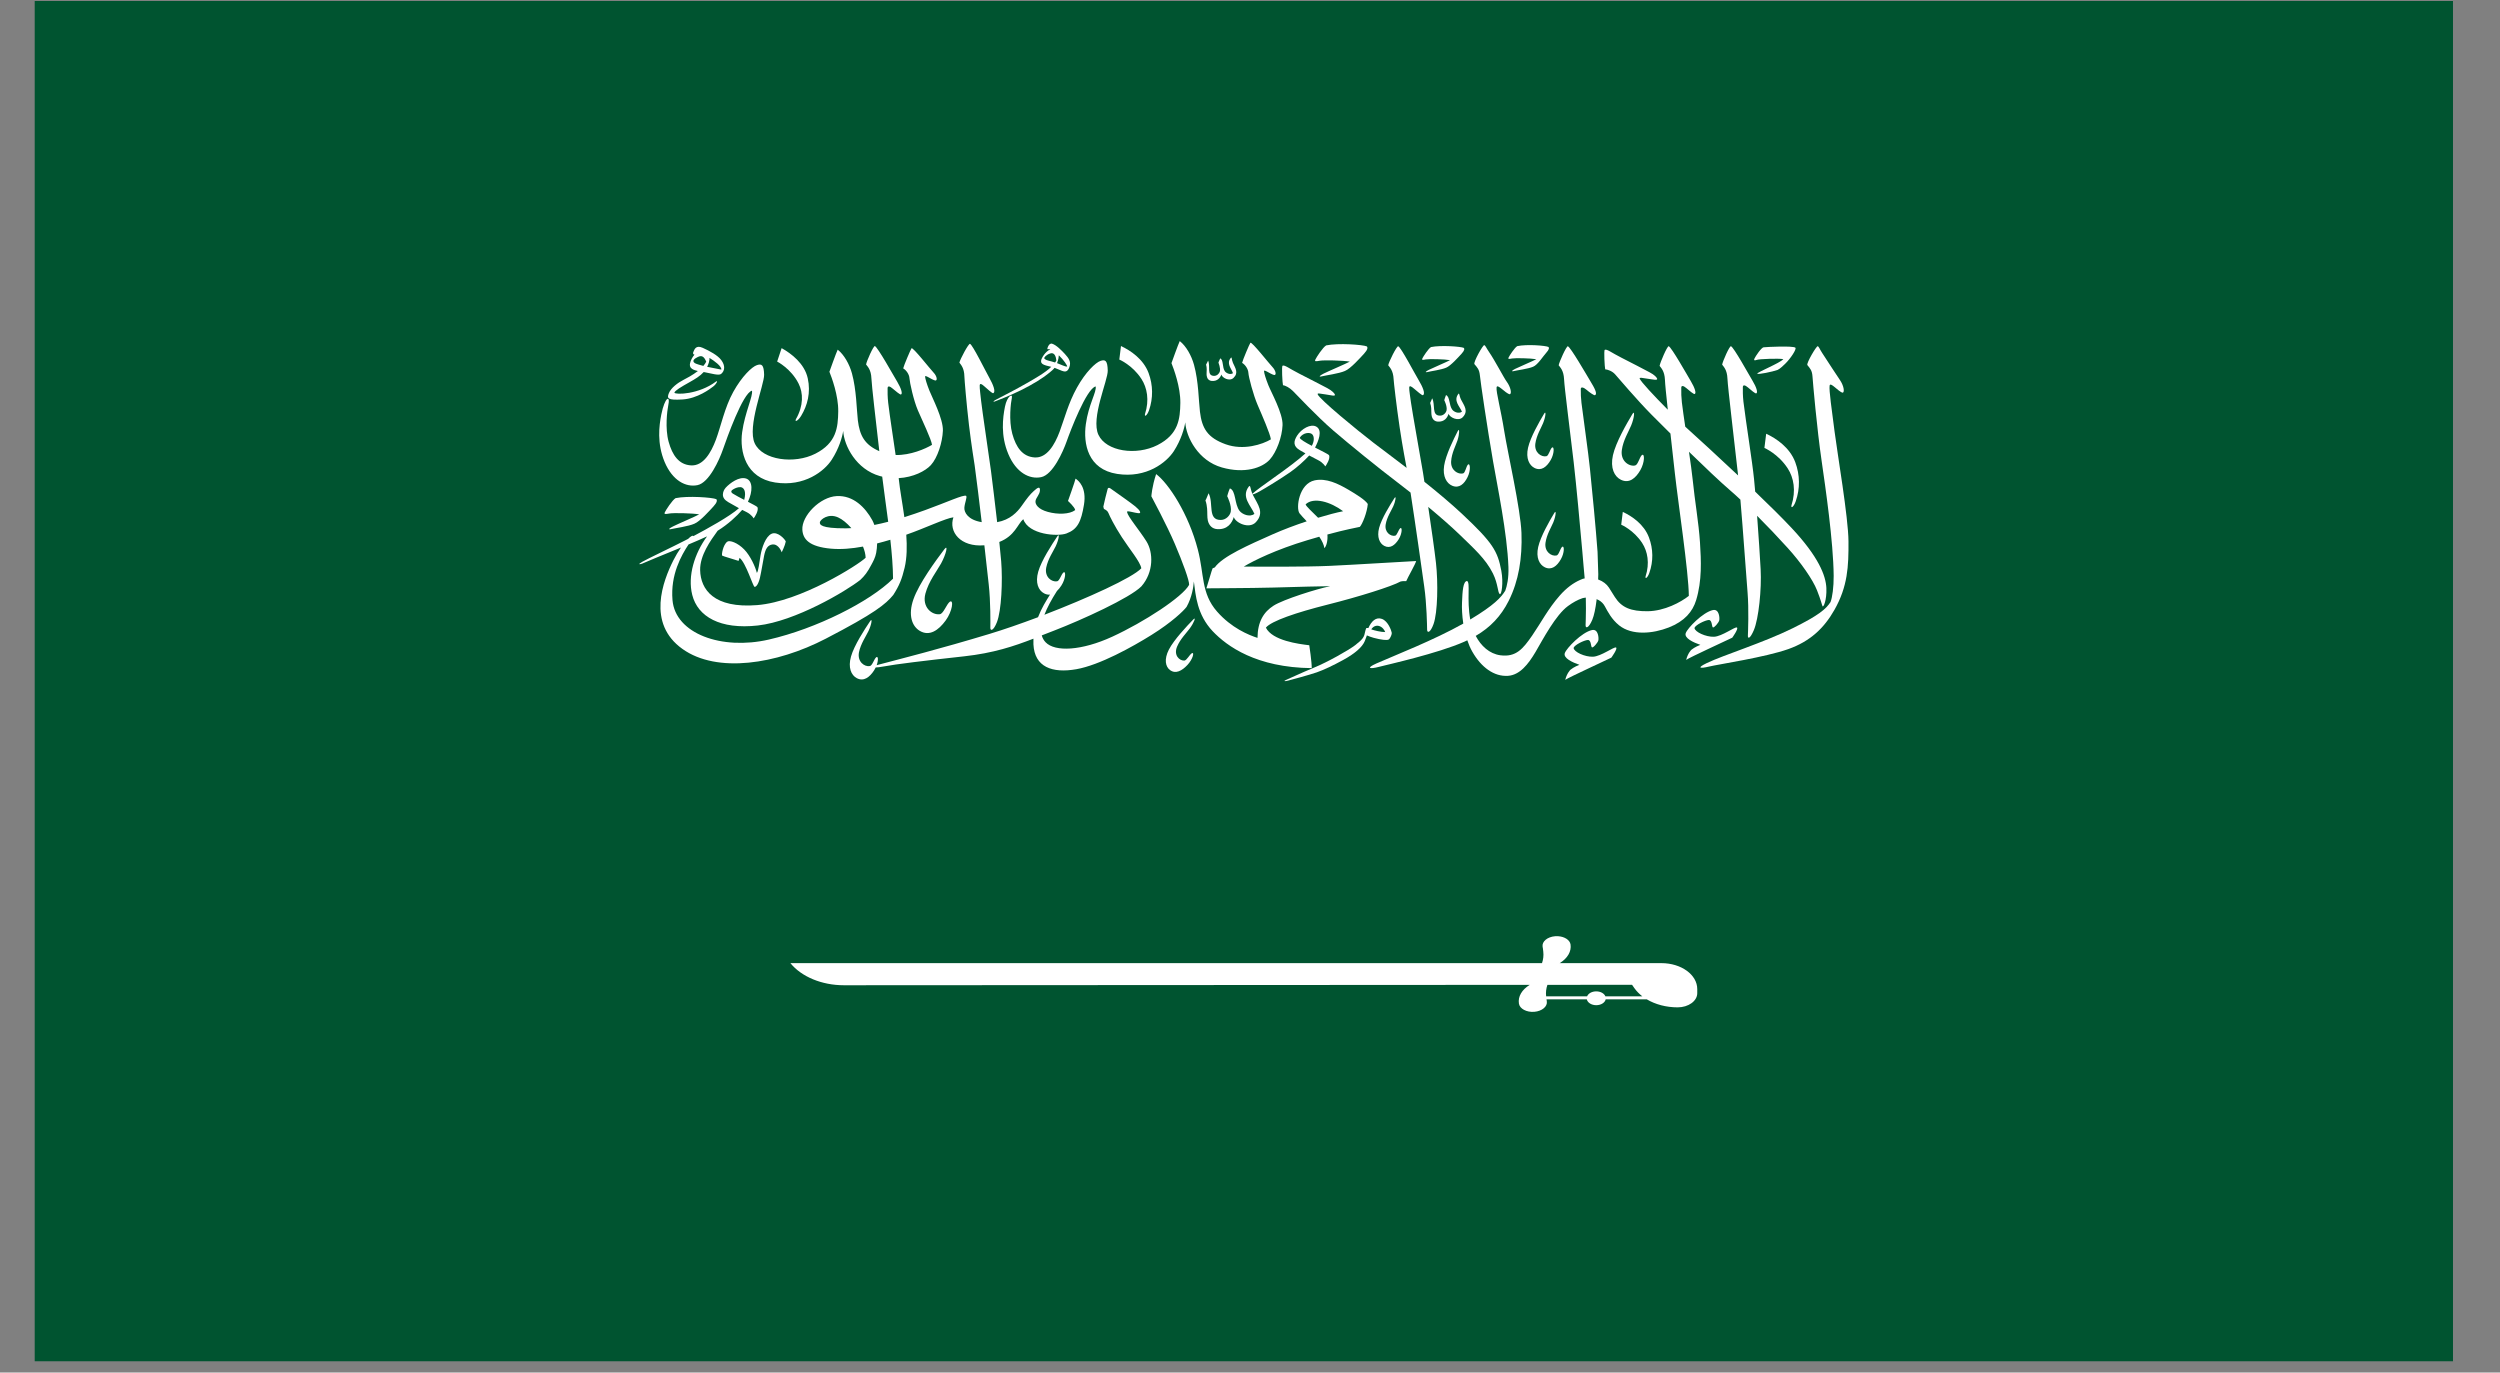
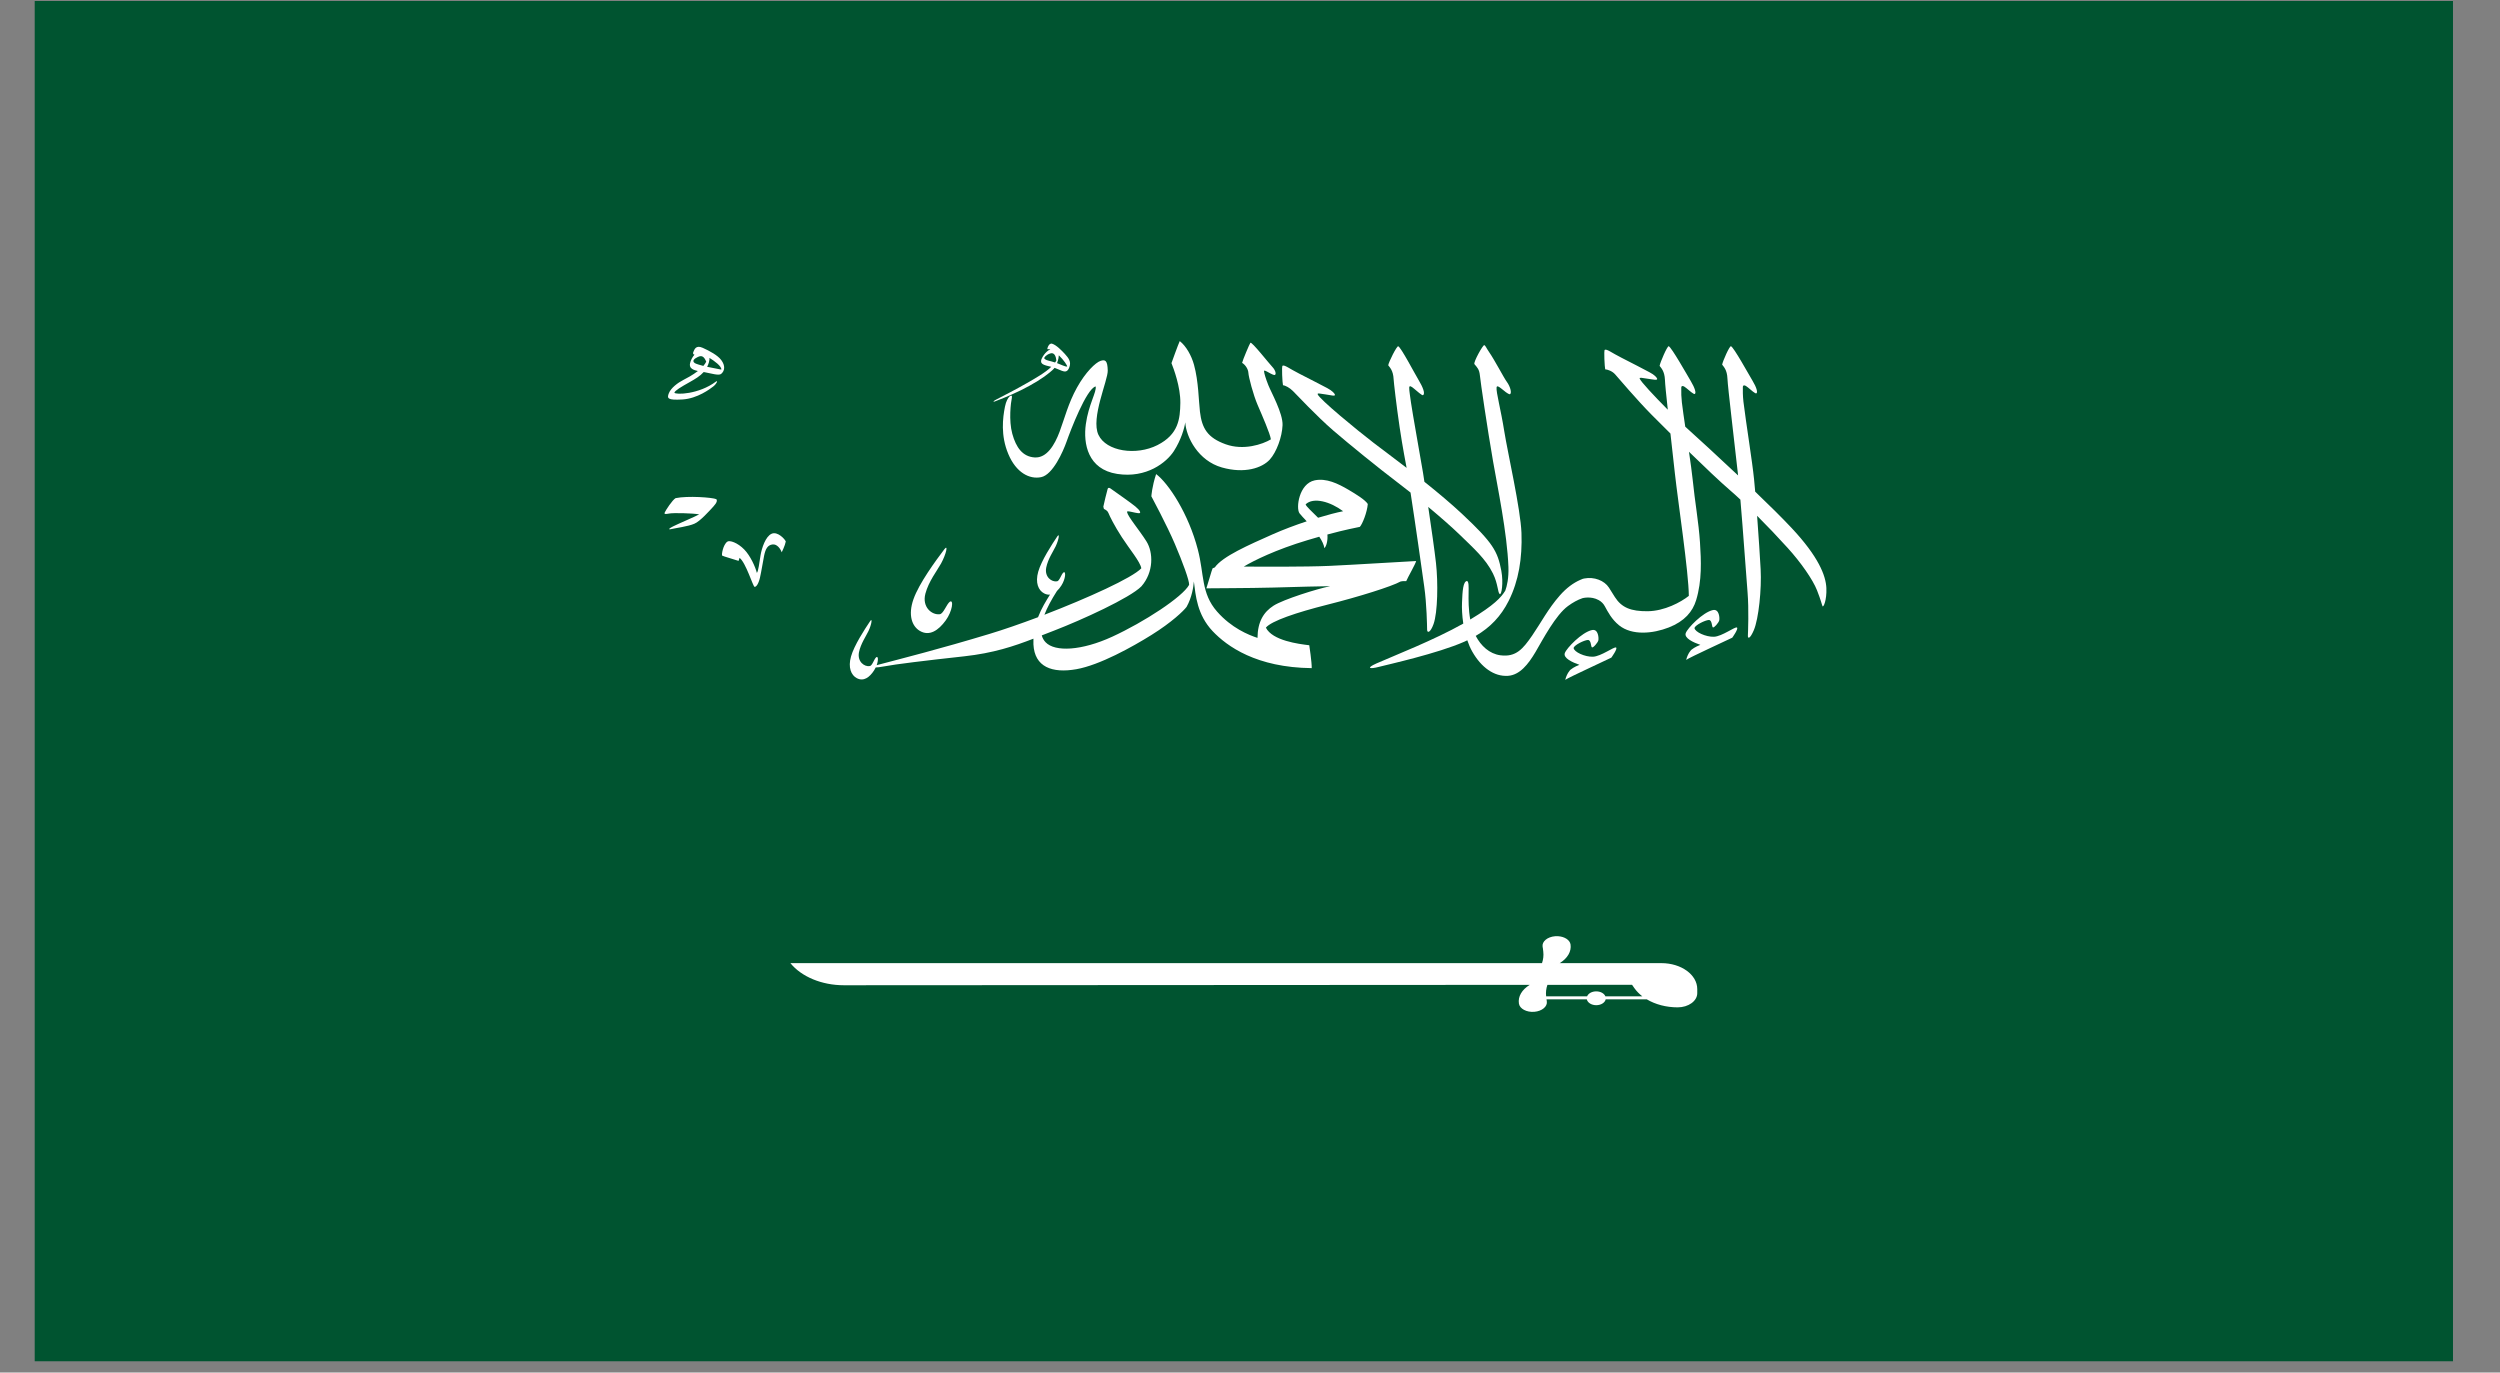
<svg xmlns="http://www.w3.org/2000/svg" width="51" height="28" viewBox="0 0 51 28" fill="none">
  <rect x="0" y="0" width="51" height="28" fill="#808080" stroke="none" />
  <g clip-path="url(#clip0_0_3804)">
    <path d="M0.708 27.77H50.042V0.02H0.708V27.77Z" fill="#005430" />
-     <path d="M37.709 11.043C37.706 10.555 37.481 9.242 37.425 8.802C37.368 8.361 37.31 7.961 37.324 7.868C37.338 7.778 37.503 7.993 37.59 8.011C37.635 8.003 37.614 7.867 37.533 7.75C37.477 7.671 37.288 7.376 37.174 7.203C37.12 7.121 37.108 7.073 37.082 7.063C37.056 7.053 36.848 7.408 36.87 7.447C36.927 7.519 36.966 7.554 36.975 7.681C36.984 7.809 37.062 8.719 37.162 9.408C37.237 9.928 37.401 11.049 37.407 11.746C37.409 11.973 37.379 12.19 37.343 12.281C37.251 12.423 37.107 12.551 36.571 12.816C35.969 13.113 35.166 13.361 34.82 13.526C34.606 13.629 34.677 13.643 34.864 13.598C35.05 13.553 36.014 13.408 36.483 13.241C36.923 13.084 37.208 12.821 37.425 12.437C37.692 11.963 37.713 11.56 37.709 11.043ZM35.845 7.34C35.891 7.324 36.276 7.308 36.38 7.326C36.312 7.408 35.85 7.59 35.848 7.623C35.861 7.646 36.167 7.582 36.264 7.546C36.327 7.514 36.369 7.464 36.416 7.423C36.527 7.316 36.658 7.117 36.625 7.092C36.571 7.052 36.046 7.077 35.977 7.085C35.93 7.091 35.812 7.269 35.791 7.314C35.77 7.36 35.798 7.355 35.845 7.34Z" fill="white" />
-     <path d="M36.632 10.229C36.724 9.967 36.72 9.688 36.623 9.428C36.51 9.126 36.231 8.942 36.03 8.848L35.994 9.138C35.994 9.138 36.276 9.257 36.469 9.555C36.592 9.743 36.642 10.011 36.546 10.308C36.53 10.382 36.593 10.342 36.632 10.229M33.647 11.686C33.73 11.451 33.727 11.199 33.639 10.965C33.538 10.693 33.287 10.527 33.105 10.443L33.073 10.704C33.073 10.704 33.327 10.811 33.501 11.079C33.611 11.249 33.657 11.49 33.57 11.758C33.556 11.824 33.612 11.788 33.647 11.686ZM23.285 7.73C23.401 7.909 23.45 8.163 23.358 8.446C23.343 8.516 23.402 8.477 23.44 8.371C23.526 8.122 23.523 7.857 23.431 7.609C23.324 7.323 23.059 7.148 22.868 7.059L22.834 7.335C22.834 7.335 23.102 7.447 23.285 7.73ZM16.29 7.823C16.388 8.016 16.394 8.276 16.237 8.551C16.206 8.62 16.28 8.587 16.343 8.484C16.471 8.273 16.543 8.009 16.478 7.717C16.412 7.417 16.145 7.213 15.945 7.102L15.854 7.376C15.854 7.376 16.136 7.518 16.29 7.823Z" fill="white" />
-     <path d="M18.223 12.137C18.347 11.943 18.399 11.812 18.454 11.582C18.502 11.38 18.505 11.146 18.488 10.908C18.859 10.78 19.301 10.568 19.45 10.553C19.348 10.847 19.591 11.165 20.081 11.124C20.118 11.457 20.151 11.749 20.17 11.922C20.21 12.278 20.204 12.726 20.203 12.804C20.201 12.882 20.268 12.868 20.337 12.693C20.429 12.46 20.457 11.851 20.424 11.448C20.416 11.347 20.403 11.211 20.386 11.056C20.704 10.932 20.757 10.693 20.875 10.591C20.983 10.908 21.573 10.95 21.755 10.883C21.981 10.799 22.055 10.647 22.113 10.296C22.171 9.944 22.002 9.803 21.941 9.764C21.935 9.807 21.787 10.22 21.787 10.22C21.787 10.22 21.927 10.345 21.934 10.406C21.82 10.493 21.579 10.499 21.377 10.443C21.175 10.388 21.113 10.286 21.125 10.217C21.137 10.148 21.213 10.086 21.215 10.002C21.218 9.918 21.17 9.942 21.089 10.017C21.008 10.091 20.956 10.158 20.844 10.317C20.753 10.447 20.604 10.606 20.342 10.652C20.298 10.269 20.249 9.862 20.216 9.606C20.199 9.471 20.026 8.304 20.014 8.173C20.003 8.06 19.983 7.926 19.986 7.863C19.99 7.812 20.027 7.832 20.085 7.885C20.142 7.937 20.244 8.028 20.261 8.021C20.32 7.997 20.26 7.845 20.183 7.709C20.106 7.573 19.843 7.036 19.788 7.014C19.76 7.002 19.583 7.333 19.572 7.398C19.6 7.439 19.671 7.503 19.674 7.685C19.675 7.736 19.714 8.216 19.767 8.669C19.814 9.069 19.877 9.449 19.883 9.493C19.925 9.798 19.977 10.229 20.027 10.652C19.742 10.606 19.667 10.448 19.673 10.358C19.68 10.256 19.735 10.141 19.709 10.115C19.654 10.087 19.328 10.241 18.873 10.406C18.733 10.457 18.591 10.505 18.449 10.55C18.409 10.261 18.357 9.987 18.336 9.777L18.333 9.754C18.632 9.737 18.877 9.61 18.989 9.489C19.128 9.337 19.225 9.025 19.235 8.786C19.244 8.546 19.015 8.108 18.96 7.969C18.905 7.83 18.877 7.734 18.872 7.685C18.867 7.637 18.996 7.741 19.077 7.762C19.132 7.771 19.113 7.671 19.046 7.602C18.979 7.533 18.62 7.073 18.595 7.105C18.579 7.124 18.435 7.463 18.425 7.515C18.482 7.546 18.549 7.634 18.553 7.717C18.558 7.801 18.637 8.168 18.725 8.372C18.813 8.576 19.001 8.967 19.013 9.075C18.879 9.155 18.573 9.29 18.271 9.282C18.22 8.925 18.154 8.51 18.119 8.216C18.106 8.103 18.105 7.982 18.107 7.918C18.109 7.868 18.151 7.875 18.21 7.927C18.27 7.978 18.36 8.053 18.379 8.048C18.419 8.037 18.384 7.923 18.304 7.788C18.224 7.653 17.904 7.082 17.848 7.06C17.82 7.049 17.677 7.37 17.668 7.436C17.697 7.476 17.77 7.539 17.777 7.721C17.783 7.866 17.866 8.577 17.938 9.204C17.639 9.073 17.538 8.887 17.5 8.574C17.475 8.356 17.472 7.954 17.38 7.618C17.328 7.428 17.219 7.235 17.089 7.133C17.058 7.196 16.92 7.584 16.92 7.584C16.965 7.695 17.105 8.069 17.1 8.394C17.095 8.719 17.065 9.036 16.634 9.255C16.203 9.474 15.557 9.387 15.397 9.045C15.237 8.704 15.592 7.848 15.588 7.645C15.583 7.443 15.54 7.415 15.44 7.449C15.34 7.482 15.135 7.677 14.959 7.994C14.783 8.311 14.704 8.704 14.604 8.971C14.504 9.239 14.344 9.509 14.097 9.494C13.85 9.48 13.716 9.288 13.64 9.012C13.564 8.736 13.611 8.372 13.631 8.278C13.683 8.044 13.563 8.092 13.49 8.459C13.445 8.686 13.4 9.047 13.559 9.426C13.719 9.804 13.99 9.945 14.228 9.897C14.466 9.849 14.676 9.378 14.749 9.166C14.823 8.955 15.153 8.016 15.34 7.97C15.366 8.076 15.195 8.417 15.14 8.816C15.085 9.214 15.213 9.75 15.813 9.843C16.413 9.936 16.82 9.607 16.967 9.379C17.115 9.151 17.184 8.912 17.201 8.791C17.22 9.097 17.467 9.575 17.948 9.711L17.997 9.723C18.027 9.974 18.075 10.3 18.119 10.644C18.026 10.668 17.932 10.69 17.837 10.709C17.825 10.676 17.812 10.644 17.796 10.614C17.649 10.348 17.407 10.103 17.07 10.12C16.727 10.137 16.352 10.524 16.368 10.806C16.379 10.997 16.503 11.153 16.954 11.193C17.16 11.211 17.379 11.192 17.605 11.15C17.637 11.229 17.657 11.307 17.659 11.378C17.516 11.519 16.333 12.272 15.448 12.344C14.562 12.416 14.292 12.025 14.283 11.631C14.277 11.332 14.49 11.034 14.64 10.827C14.854 10.695 15.03 10.529 15.141 10.402C15.171 10.417 15.2 10.432 15.227 10.445C15.333 10.497 15.375 10.575 15.375 10.575C15.395 10.55 15.486 10.411 15.45 10.344C15.434 10.327 15.354 10.286 15.258 10.236C15.359 10.024 15.357 9.812 15.226 9.764C15.08 9.712 14.889 9.858 14.806 9.947C14.769 9.988 14.748 10.038 14.747 10.09C14.746 10.147 14.778 10.198 14.857 10.244C14.935 10.289 15.007 10.33 15.075 10.367C14.882 10.538 14.424 10.789 14.145 10.937C14.134 10.915 14.093 10.938 14.038 10.993L13.962 11.032C13.739 11.148 13.204 11.401 13.098 11.463C12.993 11.525 13.059 11.513 13.098 11.499C13.173 11.466 13.27 11.425 13.38 11.38C13.535 11.316 13.716 11.243 13.892 11.17C13.834 11.253 13.783 11.339 13.738 11.428C13.527 11.847 13.187 12.717 13.924 13.24C14.628 13.741 15.84 13.551 16.844 13.03C17.849 12.509 18.066 12.326 18.223 12.137M14.947 10.068C14.913 10.046 14.908 10.018 14.936 9.997C14.972 9.971 15.019 9.947 15.071 9.939C15.183 9.921 15.227 10.029 15.182 10.197C15.098 10.154 15.011 10.108 14.947 10.068ZM17.252 10.778C16.74 10.78 16.717 10.701 16.726 10.651C16.736 10.601 16.895 10.464 17.097 10.555C17.183 10.593 17.279 10.673 17.368 10.774C17.329 10.776 17.29 10.777 17.252 10.778ZM15.685 13.047C14.719 13.27 13.776 12.925 13.719 12.242C13.675 11.721 13.901 11.328 14.046 11.107C14.184 11.049 14.315 10.993 14.424 10.942C14.171 11.286 14.023 11.747 14.122 12.137C14.234 12.578 14.689 12.846 15.46 12.76C16.224 12.674 17.256 12.062 17.549 11.831C17.639 11.747 17.697 11.672 17.777 11.519C17.811 11.456 17.857 11.373 17.874 11.279C17.886 11.218 17.892 11.152 17.893 11.086C17.984 11.063 18.074 11.038 18.163 11.011C18.194 11.291 18.217 11.566 18.218 11.805C17.742 12.276 16.652 12.825 15.685 13.047ZM32.59 11.257C32.557 10.8 32.478 9.973 32.434 9.554C32.395 9.181 32.318 8.669 32.262 8.219C32.251 8.124 32.246 8.029 32.248 7.934C32.25 7.884 32.309 7.903 32.368 7.954C32.427 8.006 32.52 8.07 32.537 8.062C32.595 8.037 32.526 7.912 32.444 7.777C32.363 7.642 32.041 7.085 31.985 7.064C31.957 7.053 31.806 7.387 31.797 7.452C31.826 7.493 31.899 7.555 31.907 7.737C31.916 7.92 32.025 8.758 32.104 9.436C32.158 9.907 32.229 10.677 32.28 11.256C32.278 11.257 32.329 11.808 32.334 11.87C32.366 12.226 32.349 12.674 32.346 12.751C32.343 12.829 32.41 12.816 32.483 12.643C32.557 12.466 32.599 12.07 32.605 11.714L32.59 11.257ZM29.846 9.658C29.747 9.683 29.591 9.595 29.603 9.41C29.614 9.242 29.699 9.085 29.732 8.986C29.776 8.85 29.777 8.718 29.739 8.793C29.653 8.96 29.493 9.282 29.46 9.501C29.427 9.72 29.511 9.861 29.625 9.909C29.767 9.969 29.87 9.873 29.939 9.732C30.006 9.597 29.993 9.44 29.947 9.477C29.908 9.516 29.894 9.645 29.846 9.658ZM28.421 10.332C28.474 10.214 28.486 10.099 28.446 10.162C28.355 10.304 28.184 10.578 28.134 10.769C28.084 10.959 28.145 11.088 28.241 11.137C28.36 11.198 28.459 11.12 28.534 11C28.605 10.885 28.609 10.745 28.565 10.776C28.527 10.808 28.502 10.921 28.459 10.929C28.369 10.946 28.24 10.859 28.268 10.697C28.293 10.55 28.383 10.417 28.421 10.332ZM24.273 12.818C24.361 12.697 24.405 12.573 24.344 12.636C24.208 12.776 23.95 13.05 23.846 13.25C23.743 13.45 23.776 13.601 23.868 13.669C23.983 13.755 24.112 13.685 24.224 13.565C24.331 13.451 24.372 13.299 24.315 13.325C24.266 13.354 24.209 13.474 24.16 13.476C24.058 13.48 23.939 13.366 24.012 13.192C24.077 13.036 24.21 12.905 24.273 12.818M31.546 9.307C31.445 9.329 31.296 9.233 31.321 9.049C31.344 8.882 31.44 8.729 31.479 8.632C31.534 8.497 31.544 8.366 31.5 8.439C31.403 8.602 31.221 8.917 31.172 9.134C31.123 9.351 31.197 9.495 31.307 9.548C31.445 9.614 31.554 9.523 31.634 9.385C31.71 9.254 31.709 9.096 31.66 9.131C31.618 9.168 31.595 9.297 31.546 9.307ZM31.515 11.573C31.653 11.639 31.762 11.548 31.841 11.41C31.917 11.279 31.916 11.121 31.867 11.156C31.826 11.193 31.802 11.322 31.753 11.332C31.652 11.354 31.503 11.258 31.528 11.074C31.551 10.907 31.647 10.754 31.687 10.657C31.742 10.522 31.751 10.391 31.708 10.464C31.61 10.627 31.428 10.942 31.379 11.159C31.33 11.376 31.404 11.52 31.515 11.573ZM33.276 8.679C33.343 8.516 33.354 8.357 33.302 8.445C33.184 8.642 32.963 9.023 32.904 9.286C32.845 9.549 32.934 9.723 33.068 9.788C33.235 9.868 33.367 9.758 33.463 9.591C33.555 9.431 33.554 9.24 33.495 9.283C33.445 9.328 33.416 9.483 33.356 9.496C33.235 9.522 33.054 9.407 33.085 9.183C33.112 8.982 33.228 8.797 33.276 8.679Z" fill="white" />
    <path d="M19.198 11.495C19.306 11.296 19.346 11.098 19.266 11.203C19.087 11.44 18.75 11.898 18.635 12.223C18.52 12.548 18.605 12.776 18.764 12.87C18.961 12.986 19.144 12.86 19.291 12.659C19.431 12.467 19.459 12.226 19.378 12.274C19.308 12.326 19.248 12.52 19.172 12.53C19.014 12.551 18.805 12.389 18.878 12.111C18.944 11.86 19.119 11.638 19.198 11.495ZM34.398 13.462C34.481 13.404 35.205 13.075 35.338 13.009C35.338 13.009 35.474 12.821 35.433 12.801C35.392 12.781 35.128 12.984 34.964 12.99C34.8 12.995 34.575 12.893 34.567 12.81C34.589 12.747 34.786 12.652 34.858 12.648C34.929 12.645 34.918 12.782 34.942 12.799C34.965 12.815 35.06 12.704 35.072 12.658C35.084 12.612 35.074 12.418 34.944 12.445C34.737 12.49 34.424 12.814 34.389 12.916C34.353 13.018 34.546 13.107 34.687 13.155C34.675 13.159 34.569 13.201 34.503 13.257C34.503 13.257 34.431 13.325 34.398 13.462ZM31.931 13.869C32.015 13.812 32.738 13.483 32.871 13.416C32.871 13.416 33.008 13.229 32.967 13.209C32.926 13.189 32.661 13.391 32.497 13.397C32.333 13.403 32.108 13.301 32.101 13.217C32.122 13.154 32.32 13.059 32.391 13.056C32.462 13.052 32.451 13.189 32.475 13.206C32.499 13.223 32.594 13.111 32.606 13.065C32.617 13.019 32.607 12.825 32.477 12.853C32.27 12.897 31.958 13.221 31.922 13.323C31.886 13.425 32.079 13.514 32.22 13.562C32.208 13.566 32.103 13.608 32.036 13.664C32.036 13.664 31.965 13.732 31.931 13.869ZM26.375 7.976C26.44 8.04 26.865 8.495 27.198 8.782C27.531 9.068 28.101 9.532 28.52 9.85C28.606 9.915 28.691 9.981 28.775 10.048C28.881 10.732 29.003 11.604 29.054 11.964C29.105 12.319 29.112 12.767 29.113 12.845C29.114 12.923 29.181 12.907 29.244 12.732C29.329 12.496 29.339 11.887 29.294 11.485C29.266 11.236 29.2 10.771 29.136 10.341C29.384 10.548 29.617 10.752 29.775 10.905C30.064 11.187 30.308 11.399 30.457 11.701C30.562 11.915 30.551 12.085 30.594 12.119C30.631 12.148 30.673 11.892 30.627 11.644C30.552 11.241 30.45 11.07 29.837 10.494C29.603 10.274 29.328 10.044 29.058 9.829C29.048 9.763 29.038 9.702 29.03 9.647C29.009 9.513 28.801 8.349 28.785 8.219C28.771 8.105 28.746 7.972 28.748 7.909C28.75 7.858 28.787 7.878 28.847 7.929C28.906 7.98 29.01 8.07 29.027 8.062C29.085 8.037 29.021 7.887 28.939 7.752C28.858 7.617 28.58 7.085 28.524 7.064C28.495 7.053 28.328 7.387 28.32 7.452C28.349 7.493 28.422 7.555 28.43 7.737C28.432 7.788 28.486 8.267 28.553 8.719C28.612 9.118 28.686 9.496 28.694 9.54L28.694 9.544C28.416 9.33 28.172 9.149 28.023 9.035C27.676 8.769 26.91 8.138 26.88 8.043C26.873 8.013 26.932 8.032 27.041 8.046C27.151 8.061 27.249 8.093 27.231 8.047C27.223 8.026 27.181 7.973 27.077 7.918C26.972 7.864 26.703 7.722 26.504 7.622C26.304 7.521 26.204 7.437 26.163 7.461C26.143 7.473 26.161 7.816 26.173 7.859C26.223 7.863 26.311 7.912 26.375 7.976" fill="white" />
-     <path d="M26.923 7.359C27.005 7.344 27.395 7.352 27.536 7.377C27.477 7.412 27.078 7.582 27 7.622C26.922 7.663 26.902 7.686 26.941 7.682C27.055 7.655 27.312 7.622 27.436 7.568C27.552 7.522 27.75 7.298 27.827 7.215C27.904 7.131 27.904 7.089 27.884 7.067C27.805 7.031 27.298 6.995 27.054 7.046C26.986 7.085 26.853 7.291 26.834 7.334C26.814 7.377 26.841 7.374 26.923 7.359M29.088 7.332C29.154 7.32 29.468 7.327 29.581 7.347C29.534 7.375 29.213 7.512 29.15 7.544C29.086 7.577 29.07 7.596 29.102 7.593C29.194 7.571 29.402 7.544 29.501 7.501C29.594 7.464 29.754 7.283 29.816 7.216C29.878 7.148 29.878 7.115 29.862 7.097C29.799 7.068 29.39 7.039 29.193 7.08C29.138 7.111 29.032 7.278 29.016 7.312C29 7.347 29.022 7.345 29.088 7.332ZM30.847 7.313C30.913 7.301 31.227 7.308 31.341 7.328C31.293 7.356 30.973 7.493 30.909 7.525C30.846 7.558 30.83 7.577 30.862 7.574C30.954 7.552 31.177 7.525 31.276 7.481C31.37 7.444 31.481 7.264 31.543 7.197C31.605 7.129 31.605 7.096 31.589 7.078C31.526 7.049 31.149 7.019 30.952 7.061C30.898 7.092 30.791 7.258 30.775 7.293C30.759 7.328 30.781 7.326 30.847 7.313M29.75 8.036C29.645 8.175 29.776 8.287 29.824 8.398C29.759 8.448 29.661 8.403 29.628 8.359C29.557 8.27 29.581 8.088 29.498 8.06C29.477 8.11 29.463 8.164 29.463 8.164C29.463 8.164 29.526 8.288 29.51 8.37C29.5 8.42 29.448 8.478 29.38 8.479C29.197 8.483 29.287 8.255 29.216 8.125C29.202 8.157 29.192 8.191 29.175 8.22C29.188 8.254 29.195 8.302 29.197 8.329C29.201 8.383 29.196 8.441 29.207 8.488C29.222 8.553 29.265 8.597 29.331 8.601C29.468 8.61 29.53 8.517 29.55 8.44C29.574 8.518 29.755 8.604 29.843 8.508C29.961 8.382 29.867 8.273 29.807 8.155C29.763 8.067 29.776 8.009 29.75 8.036ZM24.617 7.669C24.626 7.726 24.661 7.765 24.718 7.771C24.834 7.783 24.894 7.705 24.916 7.64C24.931 7.708 25.082 7.788 25.164 7.709C25.273 7.604 25.198 7.507 25.152 7.402C25.12 7.325 25.134 7.276 25.11 7.299C25.012 7.414 25.119 7.515 25.153 7.613C25.095 7.653 25.013 7.611 24.987 7.573C24.931 7.494 24.961 7.338 24.892 7.311C24.871 7.353 24.856 7.399 24.856 7.399C24.856 7.399 24.903 7.508 24.885 7.578C24.873 7.621 24.826 7.669 24.766 7.668C24.609 7.665 24.699 7.471 24.645 7.357C24.631 7.384 24.62 7.413 24.604 7.438C24.613 7.467 24.617 7.508 24.617 7.532C24.618 7.579 24.61 7.629 24.617 7.669ZM28.344 13.033C28.361 13.01 28.4 12.945 28.39 12.901C28.381 12.857 28.316 12.672 28.192 12.626C28.068 12.58 27.974 12.677 27.915 12.812L27.874 12.811C27.864 12.831 27.852 12.86 27.842 12.914C27.828 12.992 27.802 13.042 27.644 13.163C27.512 13.264 27.082 13.507 26.803 13.621C26.524 13.736 26.323 13.834 26.249 13.864C26.176 13.894 26.197 13.905 26.271 13.886C26.344 13.868 26.715 13.767 26.862 13.716C27.009 13.664 27.19 13.579 27.407 13.46C27.648 13.328 27.793 13.196 27.841 13.079C27.875 12.995 27.884 12.962 27.884 12.962C27.884 12.962 27.975 13.007 28.129 13.037C28.282 13.067 28.326 13.057 28.344 13.033M28.136 12.771C28.204 12.793 28.245 12.856 28.258 12.894C28.179 12.896 28.035 12.862 27.974 12.839C28.011 12.778 28.075 12.752 28.136 12.771Z" fill="white" />
    <path d="M26.709 13.163C26.495 13.138 25.956 13.069 25.824 12.804C25.935 12.668 26.445 12.495 27.084 12.334C27.724 12.173 28.392 11.963 28.571 11.863C28.611 11.851 28.687 11.855 28.687 11.855C28.719 11.777 28.879 11.502 28.889 11.445C28.711 11.453 27.61 11.522 27.12 11.544C26.631 11.566 25.688 11.561 25.374 11.558C25.567 11.441 26.024 11.213 26.677 11.018C26.762 10.993 26.84 10.97 26.913 10.949C26.968 11.031 27.008 11.112 27.017 11.182C27.058 11.146 27.09 11.027 27.079 10.904C27.46 10.801 27.656 10.767 27.741 10.748C27.794 10.69 27.889 10.453 27.903 10.281C27.846 10.194 27.668 10.085 27.509 9.991C27.291 9.863 27.055 9.75 26.82 9.799C26.499 9.866 26.434 10.364 26.509 10.47C26.533 10.503 26.59 10.562 26.657 10.635C26.422 10.713 26.176 10.805 25.96 10.901C25.477 11.116 24.939 11.35 24.782 11.575L24.737 11.594C24.724 11.615 24.625 11.964 24.61 12.002C24.711 11.999 25.46 12 25.981 11.986C26.503 11.972 26.958 11.958 27.137 11.958C26.872 12.011 26.18 12.228 25.98 12.356C25.781 12.484 25.656 12.679 25.653 13.013C25.467 12.952 25.122 12.811 24.828 12.476C24.5 12.102 24.568 11.717 24.436 11.212C24.246 10.479 23.838 9.861 23.585 9.671C23.499 9.93 23.488 10.125 23.488 10.125C23.488 10.125 23.806 10.717 23.967 11.096C24.128 11.474 24.265 11.847 24.258 11.931C24.126 12.176 23.342 12.689 22.689 12.989C22.069 13.274 21.524 13.305 21.33 13.102C21.292 13.062 21.266 13.015 21.252 12.962C21.336 12.929 21.42 12.896 21.507 12.863C22.064 12.648 23.053 12.198 23.285 11.961C23.535 11.675 23.532 11.271 23.385 11.04C23.239 10.809 23.01 10.542 22.992 10.447C22.978 10.403 23.141 10.466 23.237 10.47C23.283 10.467 23.26 10.414 23.16 10.331C23.08 10.264 22.771 10.048 22.653 9.964C22.624 9.943 22.602 9.951 22.596 9.974C22.573 10.06 22.526 10.245 22.508 10.336L22.52 10.382C22.554 10.399 22.593 10.418 22.612 10.465C22.639 10.533 22.732 10.722 22.886 10.96C23.039 11.197 23.261 11.46 23.283 11.593C23.102 11.787 22.192 12.2 21.306 12.541C21.361 12.398 21.447 12.236 21.562 12.056C21.595 12.025 21.624 11.988 21.652 11.945C21.74 11.809 21.749 11.642 21.695 11.678C21.649 11.715 21.616 11.85 21.564 11.859C21.456 11.878 21.305 11.772 21.343 11.578C21.378 11.403 21.488 11.245 21.536 11.144C21.602 11.004 21.621 10.866 21.57 10.941C21.457 11.109 21.245 11.435 21.18 11.662C21.115 11.889 21.184 12.044 21.298 12.104C21.34 12.127 21.381 12.134 21.42 12.13C21.342 12.255 21.246 12.408 21.176 12.591C20.819 12.725 20.473 12.845 20.185 12.932C19.153 13.244 18.418 13.428 17.904 13.564L17.884 13.571C17.921 13.468 17.916 13.38 17.876 13.407C17.83 13.444 17.797 13.579 17.744 13.588C17.637 13.607 17.486 13.501 17.523 13.307C17.558 13.132 17.669 12.975 17.717 12.873C17.783 12.734 17.801 12.595 17.751 12.671C17.638 12.839 17.426 13.164 17.361 13.391C17.296 13.618 17.364 13.774 17.478 13.834C17.619 13.909 17.74 13.817 17.832 13.675L17.865 13.616C17.897 13.616 17.951 13.61 18.032 13.595C18.268 13.55 18.857 13.478 19.668 13.389C20.267 13.323 20.682 13.184 21.082 13.029C21.08 13.067 21.08 13.105 21.082 13.144C21.104 13.607 21.464 13.739 21.957 13.652C22.432 13.568 23.095 13.2 23.492 12.952C23.907 12.693 24.145 12.462 24.206 12.381C24.317 12.184 24.347 11.965 24.355 11.862C24.391 12.146 24.42 12.539 24.738 12.876C25.031 13.185 25.631 13.618 26.759 13.63C26.763 13.516 26.709 13.163 26.709 13.163M26.635 10.288C26.796 10.135 27.141 10.235 27.4 10.429C27.267 10.455 27.087 10.502 26.889 10.562C26.771 10.442 26.639 10.326 26.635 10.288M20.291 8.191C20.364 8.163 20.588 8.078 20.83 7.959C21.071 7.841 21.297 7.698 21.408 7.603C21.451 7.567 21.488 7.538 21.513 7.504C21.585 7.53 21.635 7.556 21.666 7.566C21.713 7.581 21.775 7.603 21.815 7.491C21.856 7.379 21.802 7.307 21.723 7.22C21.656 7.148 21.55 7.039 21.464 7.012C21.392 6.989 21.357 7.126 21.368 7.123H21.417L21.426 7.127C21.326 7.169 21.248 7.302 21.24 7.349C21.232 7.4 21.244 7.437 21.388 7.469L21.446 7.483C21.325 7.603 21.101 7.728 20.948 7.816C20.732 7.941 20.424 8.098 20.337 8.143C20.249 8.188 20.257 8.202 20.291 8.191ZM21.593 7.308L21.6 7.248C21.702 7.345 21.777 7.461 21.77 7.478C21.723 7.481 21.665 7.445 21.564 7.408C21.576 7.375 21.586 7.342 21.593 7.308ZM21.302 7.308C21.301 7.29 21.34 7.239 21.423 7.211C21.505 7.183 21.542 7.261 21.549 7.356L21.524 7.395L21.45 7.373C21.371 7.353 21.318 7.342 21.302 7.308Z" fill="white" />
-     <path d="M25.694 10.025C25.812 9.959 26.139 9.76 26.325 9.629C26.454 9.539 26.605 9.405 26.708 9.292C26.767 9.325 26.827 9.356 26.888 9.386C26.993 9.438 27.036 9.515 27.036 9.515C27.055 9.49 27.146 9.352 27.111 9.284C27.089 9.262 26.959 9.198 26.827 9.13C26.894 9.002 26.987 8.781 26.854 8.704C26.74 8.638 26.549 8.747 26.46 8.888C26.387 9.004 26.377 9.103 26.517 9.184C26.556 9.207 26.594 9.229 26.631 9.249C26.49 9.38 26.23 9.572 26.045 9.703C25.816 9.865 25.599 10.024 25.561 10.062L25.55 10.077C25.5 9.959 25.513 9.886 25.476 9.925C25.315 10.138 25.517 10.311 25.59 10.483C25.491 10.559 25.339 10.489 25.288 10.423C25.18 10.285 25.216 10.006 25.089 9.963C25.056 10.038 25.035 10.122 25.035 10.122C25.035 10.122 25.132 10.313 25.107 10.44C25.092 10.516 25.012 10.605 24.907 10.607C24.625 10.613 24.764 10.261 24.655 10.062C24.633 10.111 24.617 10.163 24.591 10.209C24.611 10.261 24.622 10.334 24.625 10.376C24.632 10.459 24.624 10.549 24.64 10.62C24.664 10.721 24.73 10.788 24.831 10.794C25.041 10.809 25.137 10.665 25.169 10.547C25.205 10.667 25.484 10.799 25.62 10.652C25.802 10.457 25.657 10.29 25.564 10.107L25.553 10.084C25.566 10.087 25.614 10.069 25.694 10.025ZM26.515 8.929C26.585 8.82 26.732 8.81 26.776 8.867C26.811 8.913 26.813 9.002 26.761 9.095C26.631 9.027 26.516 8.959 26.515 8.929Z" fill="white" />
    <path d="M21.108 9.332C20.86 9.317 20.727 9.126 20.651 8.85C20.575 8.573 20.621 8.209 20.642 8.116C20.663 8.022 20.546 8.071 20.501 8.297C20.456 8.523 20.41 8.885 20.57 9.263C20.729 9.642 21.001 9.783 21.239 9.734C21.477 9.686 21.686 9.215 21.76 9.004C21.834 8.792 22.164 7.93 22.351 7.883C22.377 7.989 22.205 8.254 22.151 8.653C22.096 9.052 22.191 9.575 22.791 9.668C23.391 9.761 23.798 9.432 23.946 9.204C24.093 8.976 24.162 8.736 24.179 8.616C24.198 8.922 24.446 9.4 24.926 9.536C25.39 9.668 25.745 9.547 25.902 9.377C26.041 9.225 26.155 8.913 26.164 8.673C26.174 8.434 25.929 7.997 25.874 7.857C25.819 7.718 25.791 7.622 25.786 7.573C25.781 7.525 25.91 7.629 25.991 7.65C26.046 7.659 26.026 7.559 25.96 7.49C25.893 7.421 25.533 6.961 25.508 6.993C25.492 7.012 25.348 7.351 25.339 7.403C25.396 7.434 25.462 7.522 25.467 7.605C25.471 7.689 25.567 8.056 25.655 8.26C25.743 8.464 25.914 8.855 25.926 8.963C25.755 9.065 25.369 9.195 25.003 9.063C24.636 8.931 24.519 8.74 24.479 8.399C24.453 8.181 24.451 7.779 24.358 7.443C24.306 7.253 24.197 7.06 24.067 6.958C24.036 7.021 23.898 7.408 23.898 7.408C23.943 7.52 24.083 7.894 24.079 8.219C24.074 8.544 24.043 8.861 23.612 9.08C23.181 9.299 22.567 9.211 22.408 8.87C22.248 8.529 22.603 7.761 22.598 7.559C22.593 7.357 22.55 7.329 22.451 7.362C22.351 7.395 22.146 7.59 21.97 7.907C21.793 8.225 21.715 8.542 21.615 8.809C21.515 9.076 21.355 9.347 21.108 9.332ZM13.923 8.149C14.228 8.13 14.485 7.935 14.552 7.883C14.618 7.831 14.654 7.754 14.607 7.783C14.254 8.048 13.783 8.056 13.757 8.011C13.769 7.967 13.893 7.894 14.073 7.793C14.183 7.731 14.281 7.673 14.355 7.59L14.374 7.593C14.509 7.618 14.663 7.667 14.711 7.628C14.788 7.564 14.798 7.459 14.714 7.346C14.644 7.25 14.479 7.16 14.336 7.096C14.194 7.031 14.166 7.134 14.148 7.171C14.13 7.205 14.137 7.234 14.168 7.234C14.122 7.287 14.089 7.355 14.077 7.411C14.069 7.448 14.075 7.478 14.093 7.502C14.098 7.509 14.124 7.536 14.175 7.552L14.237 7.569C14.13 7.652 14.007 7.717 13.942 7.75C13.826 7.809 13.688 7.913 13.645 8.021C13.602 8.128 13.618 8.167 13.923 8.149M14.462 7.391L14.473 7.336V7.301C14.57 7.36 14.724 7.472 14.715 7.54C14.654 7.528 14.537 7.507 14.426 7.483C14.441 7.455 14.452 7.424 14.462 7.391ZM14.175 7.408C14.104 7.36 14.174 7.312 14.237 7.282C14.318 7.242 14.365 7.275 14.407 7.379C14.391 7.409 14.372 7.438 14.348 7.465C14.285 7.449 14.196 7.422 14.175 7.408ZM14.837 11.05C14.749 11.114 14.715 11.323 14.733 11.335C14.751 11.348 15.024 11.426 15.067 11.442L15.087 11.38C15.217 11.478 15.362 11.971 15.394 11.972C15.426 11.974 15.472 11.917 15.503 11.786C15.531 11.665 15.559 11.483 15.588 11.335C15.616 11.2 15.658 11.122 15.755 11.107C15.851 11.092 15.922 11.196 15.947 11.267C15.947 11.267 16.015 11.131 16.03 11.046C16.014 11.001 15.863 10.833 15.74 10.889C15.617 10.944 15.54 11.18 15.515 11.328C15.49 11.475 15.471 11.658 15.44 11.687C15.409 11.562 15.306 11.336 15.183 11.21C15.045 11.068 14.883 11.016 14.837 11.05ZM13.67 10.798C13.784 10.772 14.041 10.739 14.165 10.684C14.28 10.638 14.479 10.414 14.555 10.331C14.632 10.247 14.632 10.206 14.613 10.183C14.534 10.147 14.027 10.111 13.782 10.162C13.715 10.201 13.582 10.407 13.563 10.45C13.543 10.493 13.57 10.491 13.652 10.476C13.734 10.46 14.123 10.468 14.264 10.493C14.206 10.528 13.807 10.698 13.729 10.739C13.65 10.779 13.631 10.802 13.67 10.798ZM37.258 11.994C37.246 11.743 37.1 11.359 36.548 10.77C36.357 10.566 36.089 10.301 35.806 10.03C35.798 9.937 35.79 9.853 35.783 9.78C35.746 9.406 35.621 8.645 35.566 8.194C35.553 8.08 35.552 7.96 35.554 7.896C35.556 7.846 35.599 7.853 35.658 7.904C35.717 7.956 35.807 8.031 35.826 8.026C35.867 8.014 35.832 7.9 35.751 7.766C35.671 7.631 35.368 7.084 35.312 7.063C35.283 7.052 35.141 7.373 35.132 7.439C35.16 7.479 35.233 7.542 35.24 7.724C35.248 7.906 35.378 8.983 35.453 9.661L35.457 9.699C35.034 9.3 34.636 8.937 34.472 8.789C34.443 8.764 34.412 8.735 34.379 8.704C34.352 8.522 34.327 8.349 34.31 8.207C34.299 8.108 34.295 8.008 34.298 7.909C34.299 7.859 34.342 7.866 34.401 7.917C34.46 7.969 34.551 8.044 34.57 8.038C34.61 8.027 34.575 7.913 34.494 7.778C34.414 7.643 34.098 7.084 34.042 7.063C34.014 7.052 33.864 7.399 33.856 7.464C33.884 7.504 33.957 7.567 33.965 7.749C33.967 7.827 33.991 8.061 34.023 8.358C33.743 8.076 33.468 7.782 33.449 7.722C33.442 7.693 33.501 7.711 33.611 7.726C33.72 7.74 33.822 7.768 33.805 7.723C33.797 7.701 33.755 7.648 33.65 7.594C33.545 7.539 33.277 7.397 33.077 7.297C32.877 7.197 32.778 7.113 32.737 7.137C32.716 7.149 32.735 7.492 32.746 7.534C32.797 7.538 32.89 7.57 32.949 7.637C33.008 7.703 33.391 8.156 33.694 8.462C33.82 8.59 33.948 8.717 34.077 8.844C34.108 9.126 34.141 9.417 34.168 9.661C34.229 10.216 34.45 11.68 34.452 12.156C34.289 12.285 33.956 12.465 33.613 12.469C33.27 12.472 33.082 12.396 32.944 12.181C32.901 12.114 32.862 12.047 32.822 11.987C32.729 11.843 32.521 11.762 32.32 11.801L32.289 11.808L32.234 11.831C32.098 11.891 31.958 11.991 31.82 12.148C31.582 12.418 31.43 12.713 31.255 12.967C31.071 13.232 30.93 13.41 30.609 13.368C30.383 13.338 30.21 13.174 30.105 12.972C30.402 12.799 30.619 12.572 30.777 12.258C30.982 11.849 31.056 11.389 31.038 10.871C31.02 10.384 30.757 9.237 30.687 8.798C30.618 8.359 30.518 7.998 30.53 7.904C30.541 7.813 30.711 8.027 30.799 8.043C30.844 8.034 30.82 7.898 30.735 7.783C30.677 7.705 30.494 7.35 30.375 7.178C30.319 7.097 30.305 7.05 30.279 7.041C30.253 7.031 30.054 7.389 30.078 7.428C30.137 7.499 30.177 7.533 30.19 7.66C30.202 7.788 30.339 8.721 30.458 9.409C30.548 9.928 30.746 10.87 30.772 11.567C30.78 11.794 30.742 11.957 30.708 12.049C30.623 12.188 30.483 12.343 29.993 12.638C29.918 12.222 30 11.884 29.928 11.852C29.847 11.86 29.834 12.054 29.825 12.293C29.82 12.403 29.826 12.556 29.851 12.721C29.249 13.06 28.454 13.369 28.08 13.534C27.861 13.631 27.94 13.654 28.126 13.605C28.311 13.557 29.33 13.331 29.874 13.09L29.933 13.062C29.96 13.143 29.994 13.222 30.035 13.294C30.218 13.615 30.48 13.806 30.763 13.787C31.001 13.771 31.174 13.556 31.325 13.3C31.477 13.04 31.735 12.547 31.987 12.363C32.084 12.292 32.184 12.236 32.282 12.203C32.282 12.203 32.454 12.154 32.613 12.242C32.67 12.273 32.712 12.318 32.739 12.369C32.802 12.484 32.876 12.631 33.027 12.755C33.294 12.971 33.723 12.926 34.044 12.8C34.366 12.674 34.53 12.477 34.601 12.244C34.723 11.844 34.703 11.434 34.68 11.07C34.653 10.654 34.575 10.23 34.53 9.78C34.515 9.635 34.487 9.434 34.455 9.216C34.768 9.521 35.093 9.83 35.291 10C35.359 10.058 35.431 10.123 35.504 10.192C35.563 10.873 35.62 11.725 35.65 12.082C35.679 12.438 35.66 12.886 35.657 12.964C35.653 13.042 35.704 13.029 35.778 12.856C35.877 12.624 35.939 12.015 35.917 11.612C35.904 11.372 35.876 10.935 35.845 10.522C36.059 10.736 36.267 10.955 36.469 11.178C36.736 11.472 36.981 11.823 37.067 12.042C37.153 12.261 37.162 12.326 37.179 12.365C37.196 12.404 37.269 12.244 37.258 11.994M32.75 20.325C32.726 20.266 32.652 20.224 32.563 20.224C32.475 20.224 32.401 20.266 32.377 20.325H31.541C31.532 20.246 31.541 20.167 31.567 20.091L33.294 20.09L33.342 20.159C33.386 20.22 33.44 20.276 33.503 20.325L32.75 20.325ZM33.893 19.648H31.818C31.977 19.551 32.061 19.409 32.039 19.266C32.024 19.175 31.918 19.108 31.789 19.099H31.724C31.567 19.112 31.453 19.207 31.469 19.312L31.476 19.353L31.483 19.415C31.492 19.493 31.483 19.572 31.457 19.648H16.124C16.351 19.927 16.767 20.099 17.215 20.099L31.207 20.091C31.047 20.188 30.963 20.33 30.986 20.474C31.002 20.579 31.143 20.654 31.3 20.641C31.458 20.628 31.572 20.532 31.555 20.427L31.549 20.387H32.371C32.386 20.454 32.466 20.506 32.563 20.506C32.661 20.506 32.741 20.454 32.756 20.387H33.592V20.385C33.767 20.49 33.989 20.55 34.224 20.55C34.445 20.55 34.624 20.42 34.624 20.261V20.177C34.624 19.885 34.297 19.648 33.893 19.648" fill="white" />
  </g>
  <defs>
    <clipPath id="clip0_0_3804">
      <rect width="49.333" height="27.75" fill="white" transform="translate(0.708 0.02)" />
    </clipPath>
  </defs>
</svg>